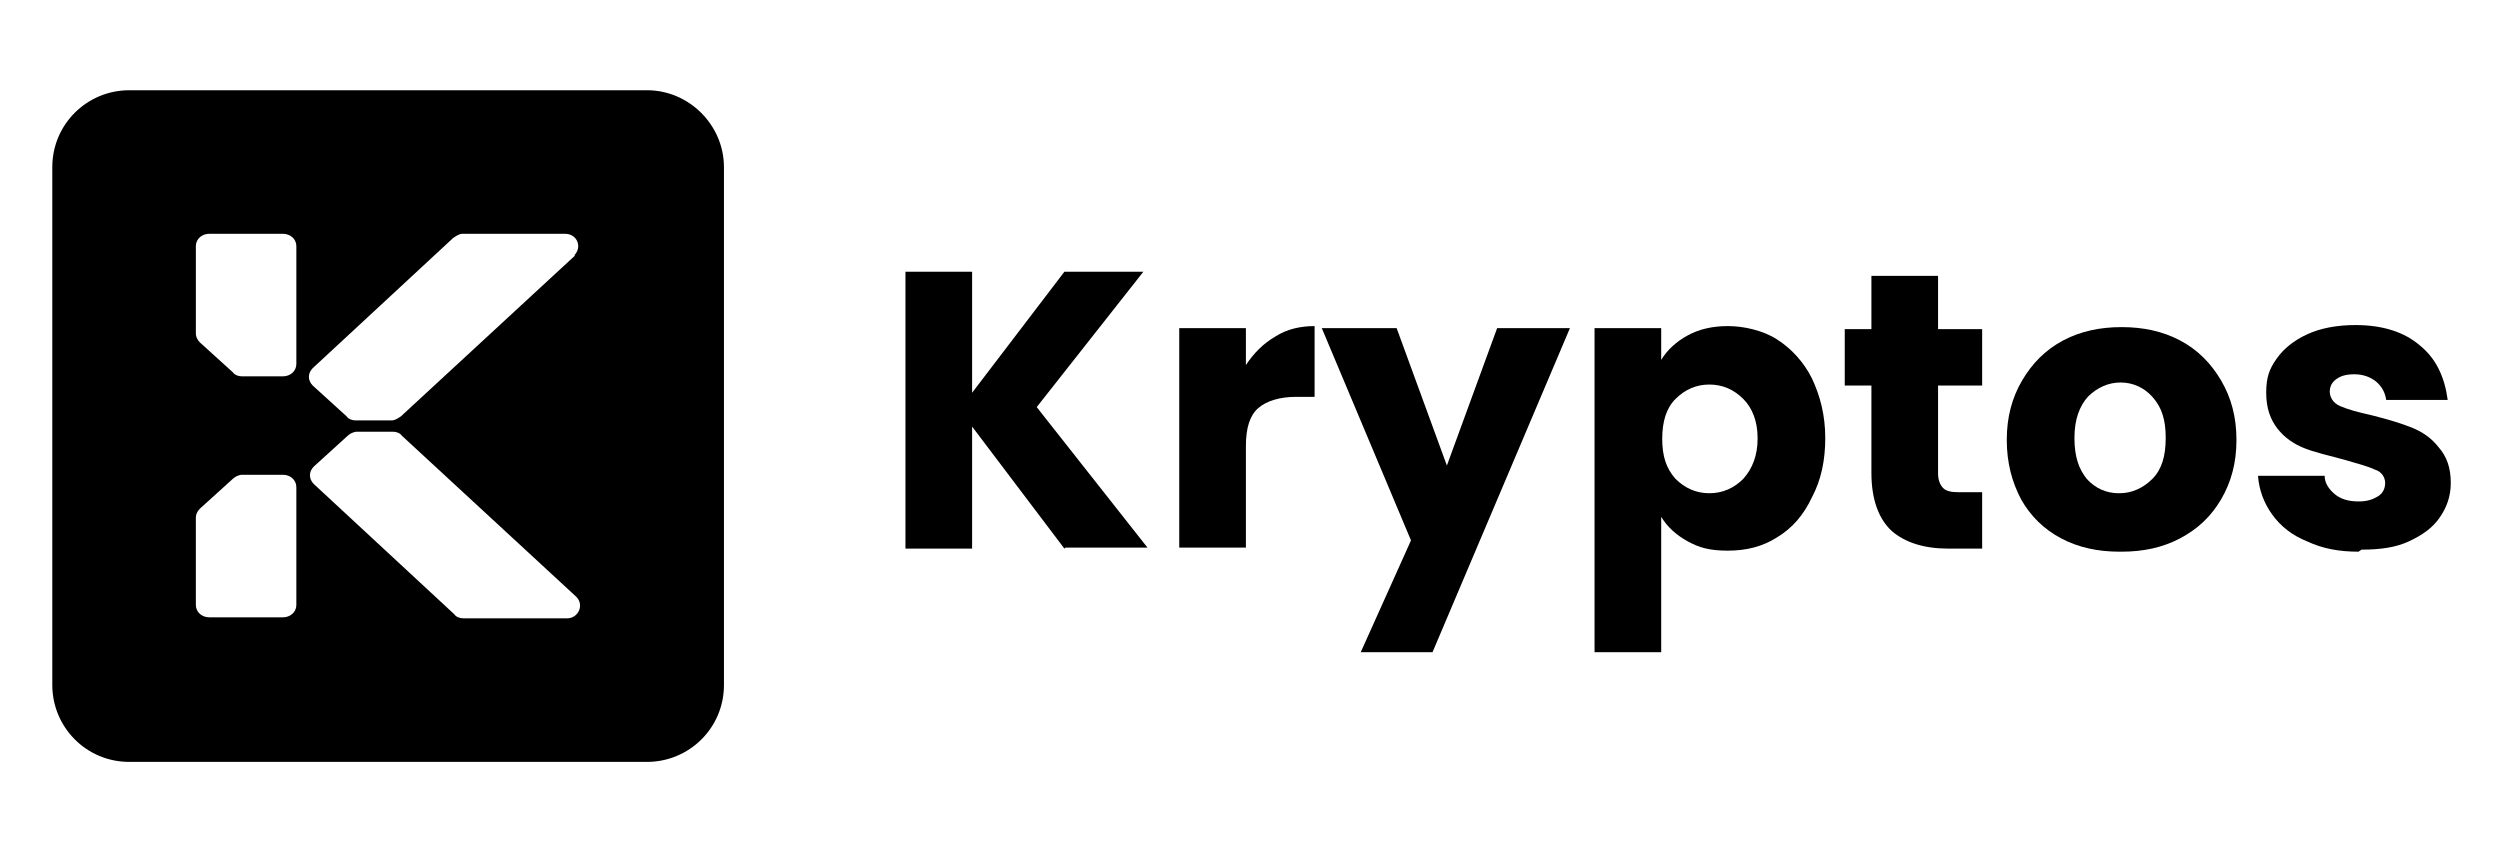
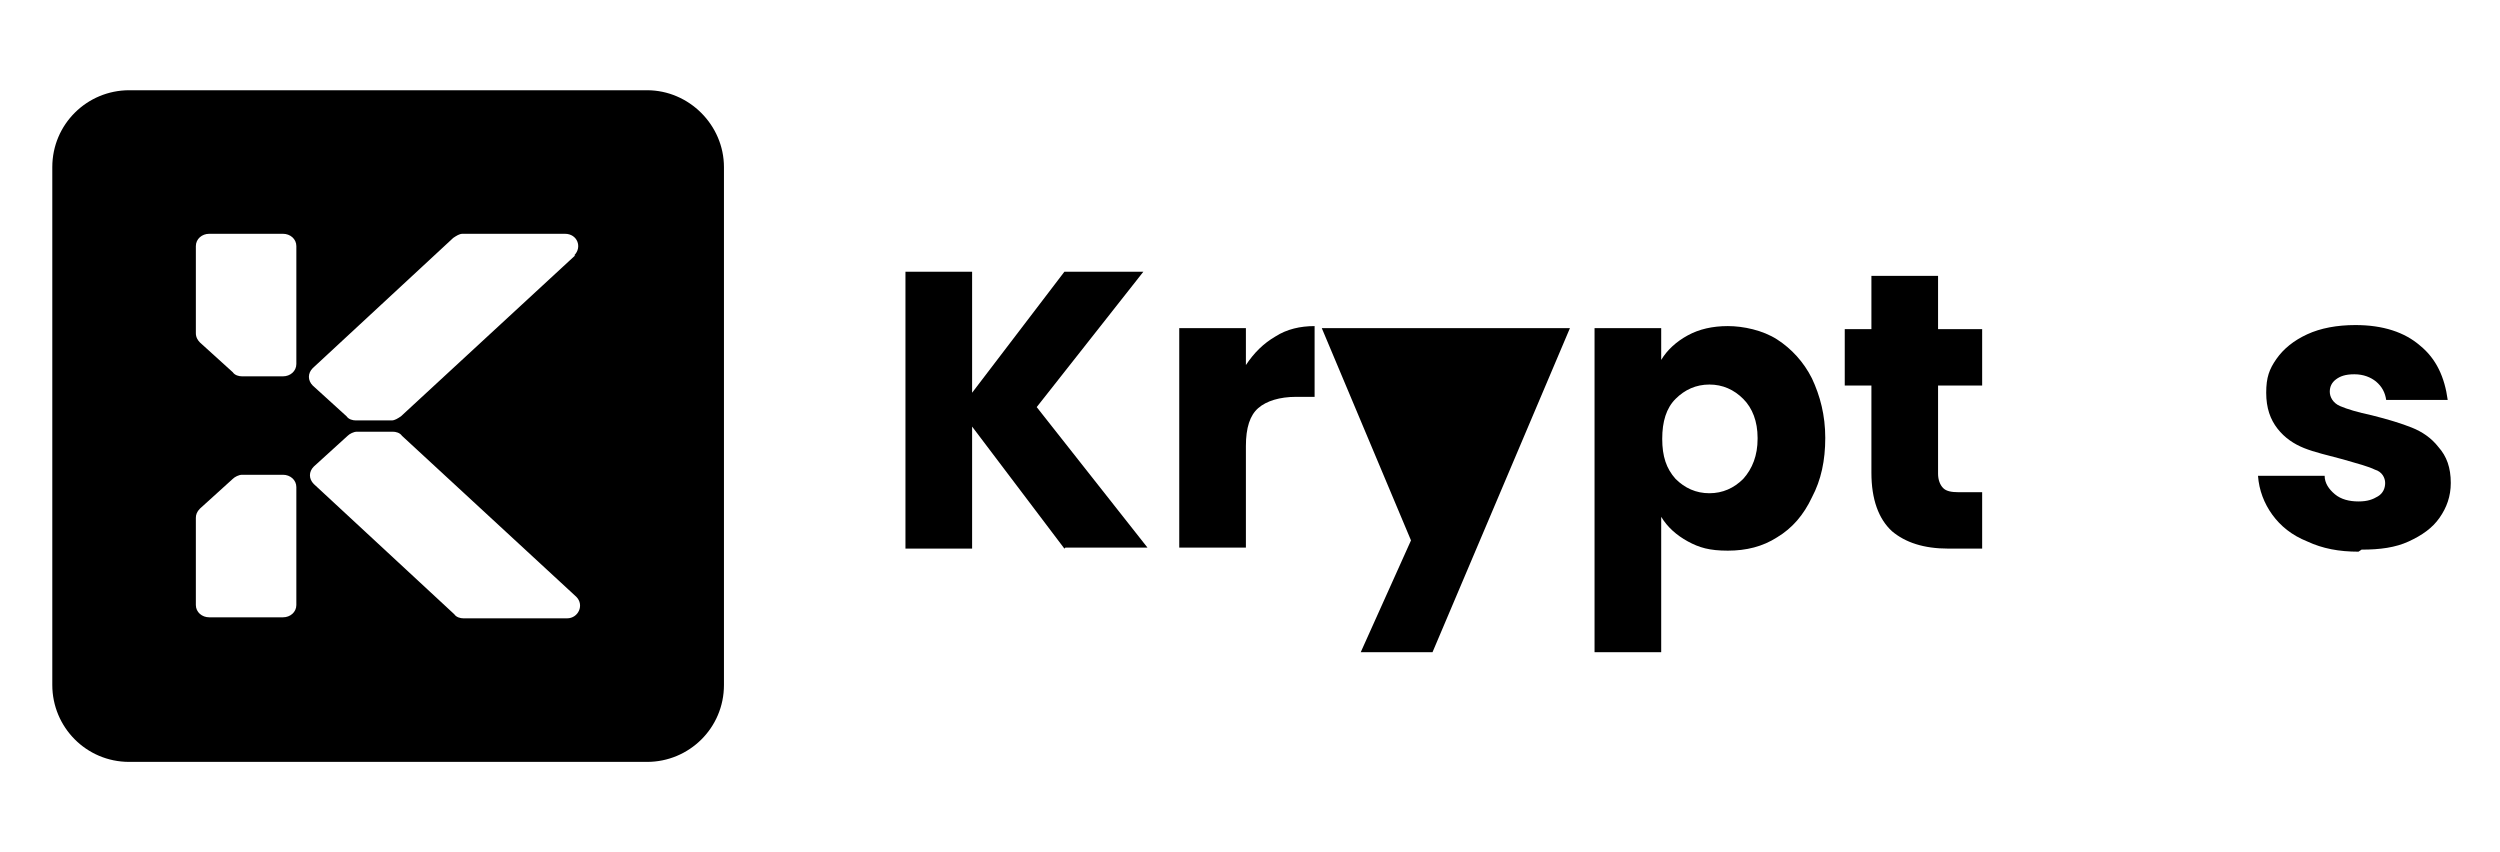
<svg xmlns="http://www.w3.org/2000/svg" viewBox="0 0 243.8 83.1" version="1.1" id="Layer_1">
  <defs>
    <style>
      .cls-1 {
        fill: #000;
        stroke-width: 0px;
      }
    </style>
  </defs>
  <path d="M230,53.8c-1.9,0-3.5-.3-5-1-1.5-.6-2.6-1.5-3.4-2.6-.8-1.1-1.3-2.4-1.4-3.8h6.5c0,.7.4,1.3,1,1.8.6.5,1.4.7,2.3.7s1.4-.2,1.9-.5c.5-.3.7-.8.7-1.3s-.3-1.1-1-1.3c-.6-.3-1.7-.6-3.1-1-1.5-.4-2.8-.7-3.8-1.1-1-.4-1.9-1-2.6-1.9-.7-.9-1.1-2-1.1-3.5s.3-2.3,1-3.3c.7-1,1.7-1.8,3-2.4,1.3-.6,2.9-.9,4.7-.9,2.7,0,4.8.7,6.3,2,1.6,1.3,2.4,3.1,2.7,5.3h-6c-.1-.7-.4-1.3-1-1.8-.5-.4-1.2-.7-2.1-.7s-1.4.2-1.8.5c-.4.3-.6.7-.6,1.2s.3,1.1,1,1.4c.7.3,1.7.6,3.1.9,1.6.4,2.9.8,3.9,1.2,1,.4,1.9,1,2.6,1.9.8.9,1.2,2,1.2,3.5,0,1.3-.4,2.4-1.1,3.4-.7,1-1.7,1.7-3,2.3-1.3.6-2.8.8-4.6.8Z" class="cls-1" />
-   <path d="M206.7,53.8c-2.1,0-4-.4-5.7-1.3-1.7-.9-3-2.2-3.9-3.8-.9-1.7-1.4-3.6-1.4-5.8s.5-4.1,1.5-5.8c1-1.7,2.3-3,4-3.9,1.7-.9,3.6-1.3,5.7-1.3s4,.4,5.7,1.3c1.7.9,3,2.2,4,3.9,1,1.7,1.5,3.6,1.5,5.8s-.5,4.1-1.5,5.8c-1,1.7-2.3,2.9-4,3.8-1.7.9-3.6,1.3-5.7,1.3ZM206.7,48.1c1.2,0,2.3-.5,3.2-1.4.9-.9,1.3-2.2,1.3-4s-.4-3-1.3-4c-.8-.9-1.9-1.4-3.1-1.4s-2.3.5-3.2,1.4c-.8.9-1.3,2.2-1.3,4s.4,3,1.2,4c.8.9,1.9,1.4,3.1,1.4Z" class="cls-1" />
  <path d="M193.3,47.9v5.6h-3.3c-2.4,0-4.2-.6-5.5-1.7-1.3-1.2-2-3.1-2-5.7v-8.5h-2.6v-5.5h2.6v-5.2h6.5v5.2h4.3v5.5h-4.3v8.6c0,.6.2,1.1.5,1.4.3.3.8.4,1.5.4h2.3Z" class="cls-1" />
  <path d="M162,35.1c.6-1,1.5-1.8,2.6-2.4,1.1-.6,2.4-.9,3.9-.9s3.4.4,4.8,1.3c1.4.9,2.6,2.2,3.4,3.8.8,1.7,1.3,3.6,1.3,5.8s-.4,4.1-1.3,5.8c-.8,1.7-1.9,3-3.4,3.9-1.4.9-3,1.3-4.8,1.3s-2.8-.3-3.9-.9c-1.1-.6-2-1.4-2.6-2.4v13.2h-6.5v-31.6h6.5v3ZM171.4,42.7c0-1.6-.5-2.9-1.4-3.8-.9-.9-2-1.4-3.3-1.4s-2.4.5-3.3,1.4c-.9.9-1.3,2.2-1.3,3.9s.4,2.9,1.3,3.9c.9.9,2,1.4,3.3,1.4s2.4-.5,3.3-1.4c.9-1,1.4-2.3,1.4-3.9Z" class="cls-1" />
-   <path d="M153.1,32l-13.4,31.6h-7l4.9-10.9-8.7-20.7h7.3l4.9,13.4,4.9-13.4h7.1Z" class="cls-1" />
+   <path d="M153.1,32l-13.4,31.6h-7l4.9-10.9-8.7-20.7h7.3h7.1Z" class="cls-1" />
  <path d="M121.5,35.6c.8-1.2,1.7-2.1,2.9-2.8,1.1-.7,2.4-1,3.8-1v6.9h-1.8c-1.6,0-2.9.4-3.7,1.1-.8.7-1.2,1.9-1.2,3.7v9.9h-6.5v-21.4h6.5v3.6Z" class="cls-1" />
  <path d="M103.8,53.5l-9-11.9v11.9h-6.5v-27h6.5v11.8l9-11.8h7.7l-10.4,13.2,10.8,13.7h-8Z" class="cls-1" />
  <path d="M63.1,8.8H12.6c-4.1,0-7.5,3.3-7.5,7.5v50.5c0,4.1,3.3,7.5,7.5,7.5h50.5c4.1,0,7.5-3.3,7.5-7.5V16.3c0-4.1-3.4-7.5-7.5-7.5ZM28.9,59c0,.7-.6,1.2-1.3,1.2h-7.2c-.7,0-1.3-.5-1.3-1.2v-8.5c0-.3.1-.6.4-.9l3.2-2.9c.2-.2.6-.4.9-.4h4c.7,0,1.3.5,1.3,1.2v11.5ZM28.9,35.5c0,.7-.6,1.2-1.3,1.2h-4c-.3,0-.7-.1-.9-.4l-3.2-2.9c-.2-.2-.4-.5-.4-.9v-8.5c0-.7.6-1.2,1.3-1.2h7.2c.7,0,1.3.5,1.3,1.2v11.5ZM55.2,60.3h-10c-.3,0-.7-.1-.9-.4l-13.7-12.7c-.5-.5-.5-1.2,0-1.7l3.3-3c.2-.2.6-.4.9-.4h3.5c.3,0,.7.1.9.4l17,15.7c.8.8.2,2.1-.9,2.1ZM56.1,24.9l-17,15.7c-.3.2-.6.4-.9.4h-3.5c-.3,0-.7-.1-.9-.4l-3.3-3c-.5-.5-.5-1.2,0-1.7l13.7-12.7c.3-.2.6-.4.9-.4h10c1.2,0,1.7,1.3.9,2.1Z" class="cls-1" />
</svg>